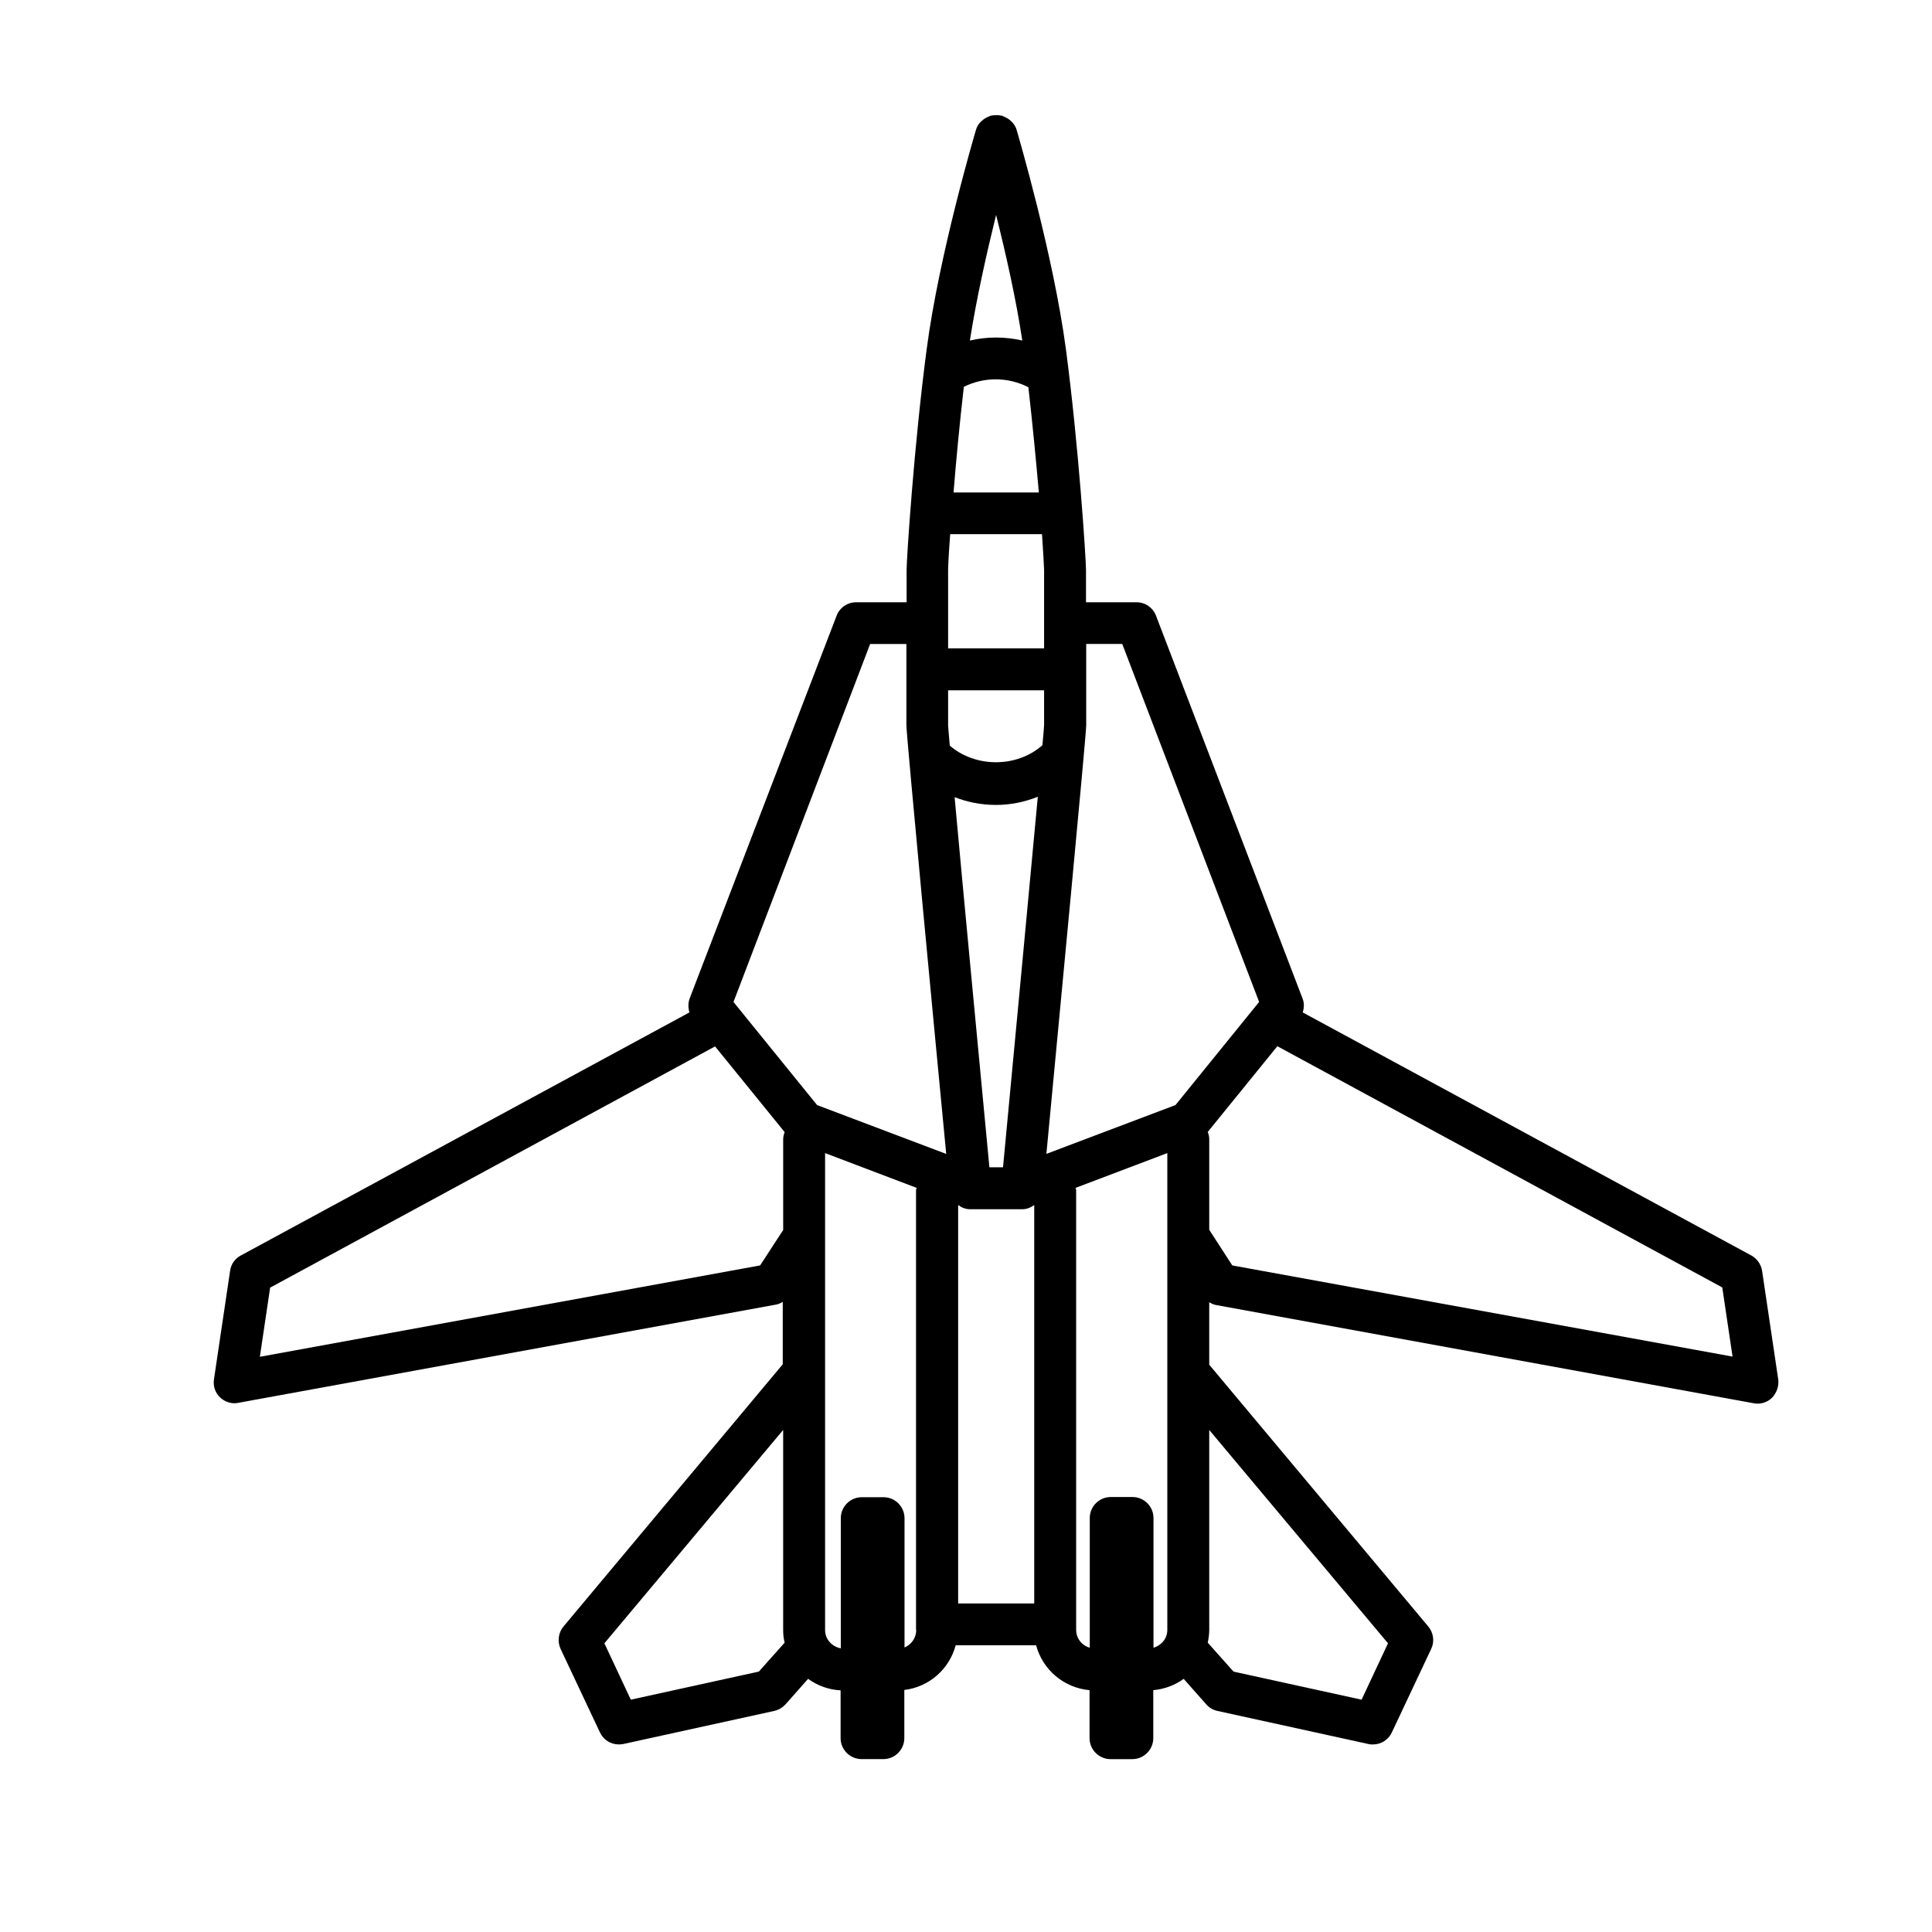
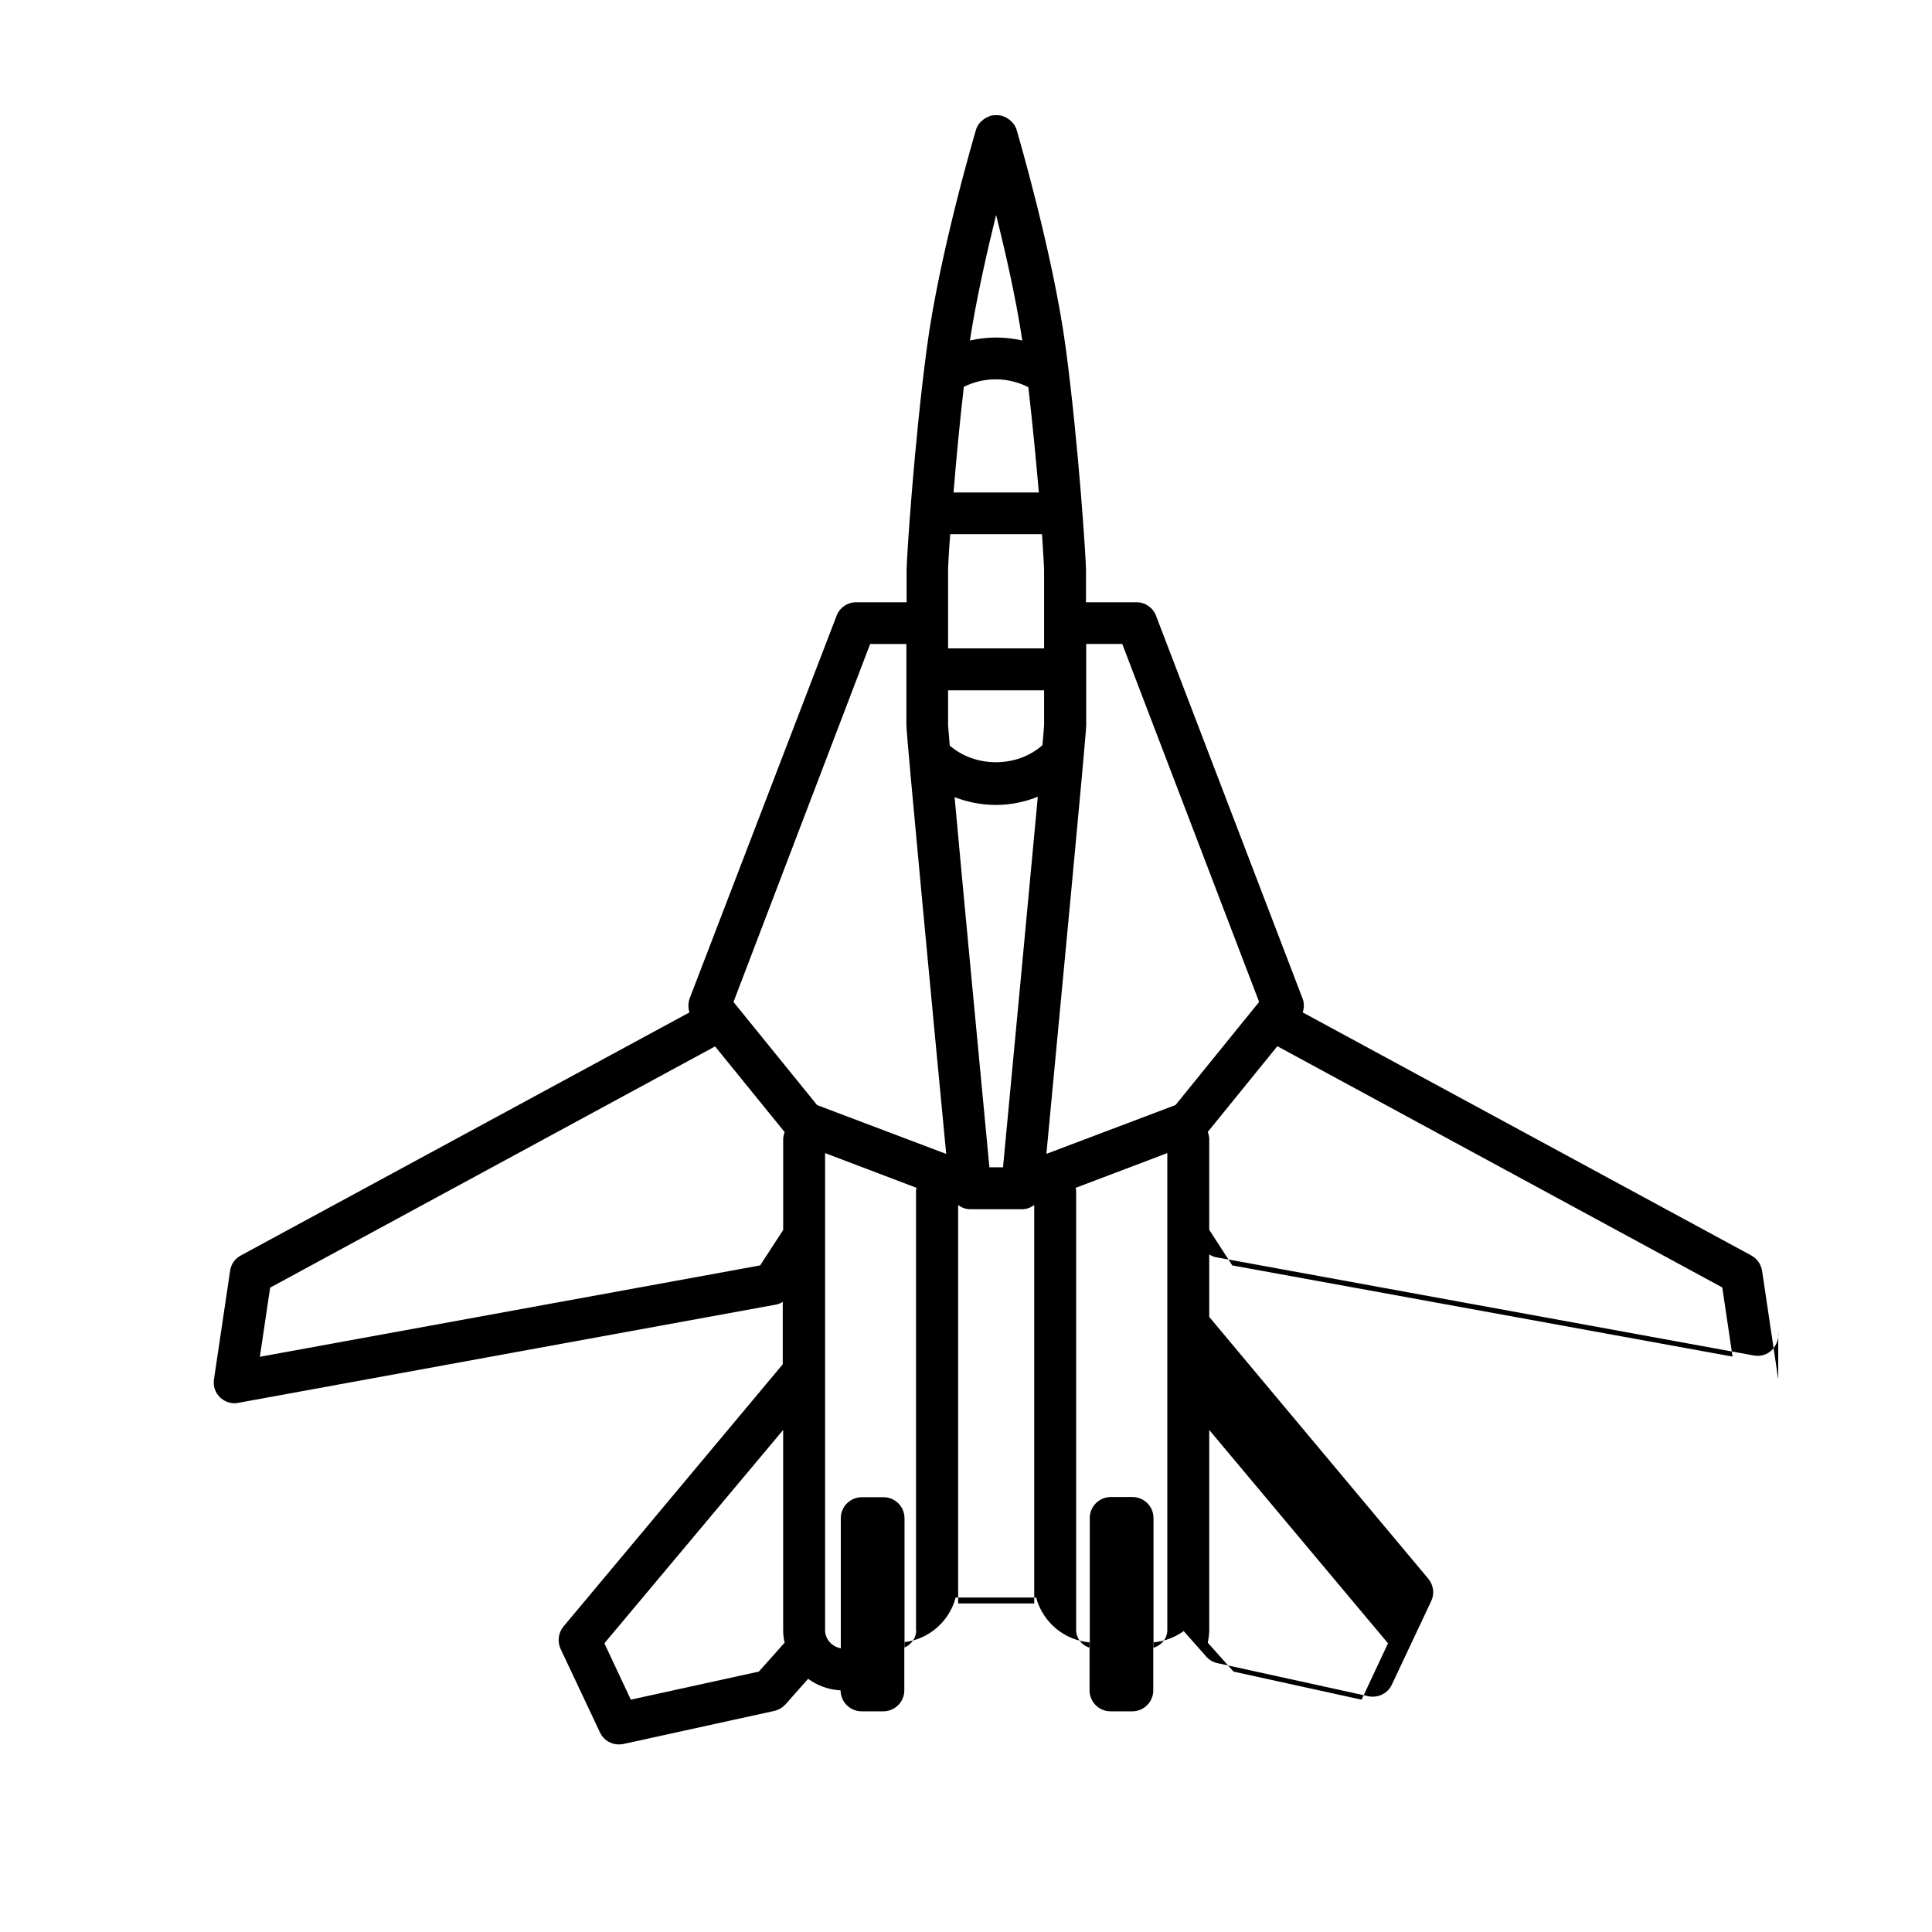
<svg xmlns="http://www.w3.org/2000/svg" fill="#000000" width="800px" height="800px" version="1.1" viewBox="144 144 512 512">
-   <path d="m615.25 509.55-4.277-28.77c-0.277-1.723-1.332-3.223-2.832-4.055l-118.91-64.426c0.391-1.223 0.445-2.5-0.055-3.723l-38.824-101.42 0.004 0.004c-0.816-2.144-2.875-3.559-5.168-3.555h-13.387v-8.555c0-2.887-1.945-32.992-5.332-58.594-3.332-24.938-12.664-56.707-13.051-58.039-0.332-1.168-1.055-2-1.945-2.723h0.004c-0.508-0.383-1.07-0.684-1.668-0.891-0.109-0.055-0.168-0.109-0.277-0.168h-0.277c-0.391-0.109-0.832-0.109-1.223-0.109-0.445 0-0.832 0-1.223 0.109h-0.277c-0.109 0.055-0.168 0.109-0.277 0.168-0.609 0.223-1.168 0.5-1.668 0.887-0.887 0.668-1.609 1.555-1.945 2.723-0.391 1.332-9.773 33.102-13.051 58.039-3.387 25.605-5.332 55.707-5.332 58.594l0.004 8.559h-13.387c-2.277 0-4.387 1.445-5.164 3.555l-38.934 101.41c-0.445 1.223-0.445 2.555-0.055 3.723l-118.91 64.426c-1.547 0.812-2.602 2.324-2.832 4.055l-4.277 28.77c-0.277 1.777 0.332 3.555 1.609 4.777 1.055 1 2.445 1.555 3.832 1.555 0.332 0 0.668-0.055 1-0.109l142.57-26.047c0.609-0.109 1.223-0.391 1.723-0.723v16.551l-58.098 69.48c-1.387 1.668-1.668 4-0.777 5.941l10.441 22.16c0.945 2 2.887 3.164 5 3.164 0.391 0 0.777-0.055 1.168-0.109l40.043-8.777c1.168-0.277 2.168-0.887 2.945-1.723l6-6.777c2.445 1.777 5.387 2.887 8.609 3.055v12.664c0 3.055 2.5 5.555 5.555 5.555h5.777c3.055 0 5.555-2.5 5.555-5.555v-12.773c6.609-0.777 11.941-5.555 13.609-11.832h21.328l-0.008 0.008c0.859 3.191 2.68 6.043 5.211 8.168s5.656 3.422 8.949 3.715v12.719c0 3.055 2.5 5.555 5.555 5.555h5.777c3.055 0 5.555-2.5 5.555-5.555v-12.719c3-0.277 5.777-1.332 8.055-3l6 6.777c0.777 0.887 1.832 1.5 2.945 1.723l40.043 8.777c0.391 0.109 0.777 0.109 1.168 0.109 2.109 0 4.109-1.223 5-3.164l10.441-22.16c0.945-1.945 0.609-4.277-0.777-5.941l-58.047-69.375v-16.551c0.555 0.332 1.109 0.609 1.723 0.723l142.57 26.047c1.75 0.344 3.555-0.195 4.832-1.441 1.277-1.332 1.887-3.109 1.668-4.887zm-173.84-194.89 36.27 94.863-22.16 27.324-34.215 12.941c3.277-34.715 10.551-110.91 10.551-113.58v-21.551h9.555zm-33.434-113.69c2.5 9.941 5.277 22.16 6.941 33.27-4.555-1.055-9.332-1.055-13.887 0 1.723-11.109 4.5-23.328 6.941-33.27zm-12.719 94.031c0-0.832 0.168-4.332 0.555-9.441h24.328c0.332 5.109 0.555 8.609 0.555 9.441v20.828h-25.438zm4.164-48.488c5.394-2.688 11.75-2.644 17.109 0.109 1.109 9.719 2.055 19.605 2.777 27.883h-22.605c0.668-8.387 1.609-18.273 2.723-27.992zm-4.164 89.699v-9.277h25.438v9.164c0 0.5-0.168 2.387-0.445 5.387-6.777 6-17.719 6-24.551 0.109-0.277-3-0.391-4.887-0.445-5.387zm12.664 21.105c3.887 0 7.609-0.777 11.109-2.168-2.223 23.992-6.164 65.871-9.219 98.195h-3.609c-3.055-32.324-7.055-74.148-9.219-98.086 3.445 1.332 7.109 2.055 10.941 2.055zm-9.996 106.03c0.887 0.668 1.945 1.109 3.164 1.109h13.828c1.223 0 2.223-0.445 3.164-1.109v105.58h-20.16v-105.58zm-23.328-148.68h9.609v21.551c0 2.723 7.219 78.867 10.551 113.58l-34.215-12.941-22.16-27.324 36.211-94.863zm-29.16 164.68-132.57 24.215 2.723-18.328 117.91-63.926 18.441 22.715c-0.223 0.609-0.391 1.223-0.391 1.887v24.051l-6.109 9.387zm-0.332 107.64-33.934 7.441-7-14.941 47.375-56.539v52.984c0 1.168 0.109 2.277 0.391 3.387l-6.832 7.664zm41.711-11.051c0 2.109-1.277 3.887-3.109 4.664v-34.27c0-3.055-2.5-5.555-5.555-5.555h-5.777c-3.055 0-5.555 2.5-5.555 5.555v34.492c-2.332-0.445-4.164-2.387-4.164-4.832v-126.41l24.27 9.219c-0.055 0.223-0.168 0.445-0.168 0.723v116.41zm62.871 4.723v-34.379c0-3.055-2.5-5.555-5.555-5.555h-5.777c-3.055 0-5.555 2.5-5.555 5.555v34.379l0.004-0.004c-2.133-0.578-3.613-2.512-3.613-4.723v-116.41c0-0.277-0.109-0.5-0.168-0.723l24.328-9.219v126.36c0 2.277-1.555 4.109-3.664 4.723zm62.148-1.168-7 14.941-33.934-7.441-6.832-7.664c0.223-1.109 0.391-2.223 0.391-3.387v-52.984l47.375 56.539zm-41.266-100.14-6.109-9.441v-24.051c0-0.668-0.168-1.277-0.391-1.887l18.441-22.715 117.91 63.926 2.723 18.328-132.57-24.16z" />
+   <path d="m615.25 509.55-4.277-28.77c-0.277-1.723-1.332-3.223-2.832-4.055l-118.91-64.426c0.391-1.223 0.445-2.5-0.055-3.723l-38.824-101.42 0.004 0.004c-0.816-2.144-2.875-3.559-5.168-3.555h-13.387v-8.555c0-2.887-1.945-32.992-5.332-58.594-3.332-24.938-12.664-56.707-13.051-58.039-0.332-1.168-1.055-2-1.945-2.723h0.004c-0.508-0.383-1.07-0.684-1.668-0.891-0.109-0.055-0.168-0.109-0.277-0.168h-0.277c-0.391-0.109-0.832-0.109-1.223-0.109-0.445 0-0.832 0-1.223 0.109h-0.277c-0.109 0.055-0.168 0.109-0.277 0.168-0.609 0.223-1.168 0.5-1.668 0.887-0.887 0.668-1.609 1.555-1.945 2.723-0.391 1.332-9.773 33.102-13.051 58.039-3.387 25.605-5.332 55.707-5.332 58.594l0.004 8.559h-13.387c-2.277 0-4.387 1.445-5.164 3.555l-38.934 101.41c-0.445 1.223-0.445 2.555-0.055 3.723l-118.91 64.426c-1.547 0.812-2.602 2.324-2.832 4.055l-4.277 28.77c-0.277 1.777 0.332 3.555 1.609 4.777 1.055 1 2.445 1.555 3.832 1.555 0.332 0 0.668-0.055 1-0.109l142.57-26.047c0.609-0.109 1.223-0.391 1.723-0.723v16.551l-58.098 69.48c-1.387 1.668-1.668 4-0.777 5.941l10.441 22.16c0.945 2 2.887 3.164 5 3.164 0.391 0 0.777-0.055 1.168-0.109l40.043-8.777c1.168-0.277 2.168-0.887 2.945-1.723l6-6.777c2.445 1.777 5.387 2.887 8.609 3.055c0 3.055 2.5 5.555 5.555 5.555h5.777c3.055 0 5.555-2.5 5.555-5.555v-12.773c6.609-0.777 11.941-5.555 13.609-11.832h21.328l-0.008 0.008c0.859 3.191 2.68 6.043 5.211 8.168s5.656 3.422 8.949 3.715v12.719c0 3.055 2.5 5.555 5.555 5.555h5.777c3.055 0 5.555-2.5 5.555-5.555v-12.719c3-0.277 5.777-1.332 8.055-3l6 6.777c0.777 0.887 1.832 1.5 2.945 1.723l40.043 8.777c0.391 0.109 0.777 0.109 1.168 0.109 2.109 0 4.109-1.223 5-3.164l10.441-22.16c0.945-1.945 0.609-4.277-0.777-5.941l-58.047-69.375v-16.551c0.555 0.332 1.109 0.609 1.723 0.723l142.57 26.047c1.75 0.344 3.555-0.195 4.832-1.441 1.277-1.332 1.887-3.109 1.668-4.887zm-173.84-194.89 36.27 94.863-22.16 27.324-34.215 12.941c3.277-34.715 10.551-110.91 10.551-113.58v-21.551h9.555zm-33.434-113.69c2.5 9.941 5.277 22.16 6.941 33.27-4.555-1.055-9.332-1.055-13.887 0 1.723-11.109 4.5-23.328 6.941-33.27zm-12.719 94.031c0-0.832 0.168-4.332 0.555-9.441h24.328c0.332 5.109 0.555 8.609 0.555 9.441v20.828h-25.438zm4.164-48.488c5.394-2.688 11.75-2.644 17.109 0.109 1.109 9.719 2.055 19.605 2.777 27.883h-22.605c0.668-8.387 1.609-18.273 2.723-27.992zm-4.164 89.699v-9.277h25.438v9.164c0 0.5-0.168 2.387-0.445 5.387-6.777 6-17.719 6-24.551 0.109-0.277-3-0.391-4.887-0.445-5.387zm12.664 21.105c3.887 0 7.609-0.777 11.109-2.168-2.223 23.992-6.164 65.871-9.219 98.195h-3.609c-3.055-32.324-7.055-74.148-9.219-98.086 3.445 1.332 7.109 2.055 10.941 2.055zm-9.996 106.03c0.887 0.668 1.945 1.109 3.164 1.109h13.828c1.223 0 2.223-0.445 3.164-1.109v105.58h-20.16v-105.58zm-23.328-148.68h9.609v21.551c0 2.723 7.219 78.867 10.551 113.58l-34.215-12.941-22.16-27.324 36.211-94.863zm-29.16 164.68-132.57 24.215 2.723-18.328 117.91-63.926 18.441 22.715c-0.223 0.609-0.391 1.223-0.391 1.887v24.051l-6.109 9.387zm-0.332 107.64-33.934 7.441-7-14.941 47.375-56.539v52.984c0 1.168 0.109 2.277 0.391 3.387l-6.832 7.664zm41.711-11.051c0 2.109-1.277 3.887-3.109 4.664v-34.27c0-3.055-2.5-5.555-5.555-5.555h-5.777c-3.055 0-5.555 2.5-5.555 5.555v34.492c-2.332-0.445-4.164-2.387-4.164-4.832v-126.41l24.27 9.219c-0.055 0.223-0.168 0.445-0.168 0.723v116.41zm62.871 4.723v-34.379c0-3.055-2.5-5.555-5.555-5.555h-5.777c-3.055 0-5.555 2.5-5.555 5.555v34.379l0.004-0.004c-2.133-0.578-3.613-2.512-3.613-4.723v-116.41c0-0.277-0.109-0.5-0.168-0.723l24.328-9.219v126.36c0 2.277-1.555 4.109-3.664 4.723zm62.148-1.168-7 14.941-33.934-7.441-6.832-7.664c0.223-1.109 0.391-2.223 0.391-3.387v-52.984l47.375 56.539zm-41.266-100.14-6.109-9.441v-24.051c0-0.668-0.168-1.277-0.391-1.887l18.441-22.715 117.91 63.926 2.723 18.328-132.57-24.16z" />
</svg>